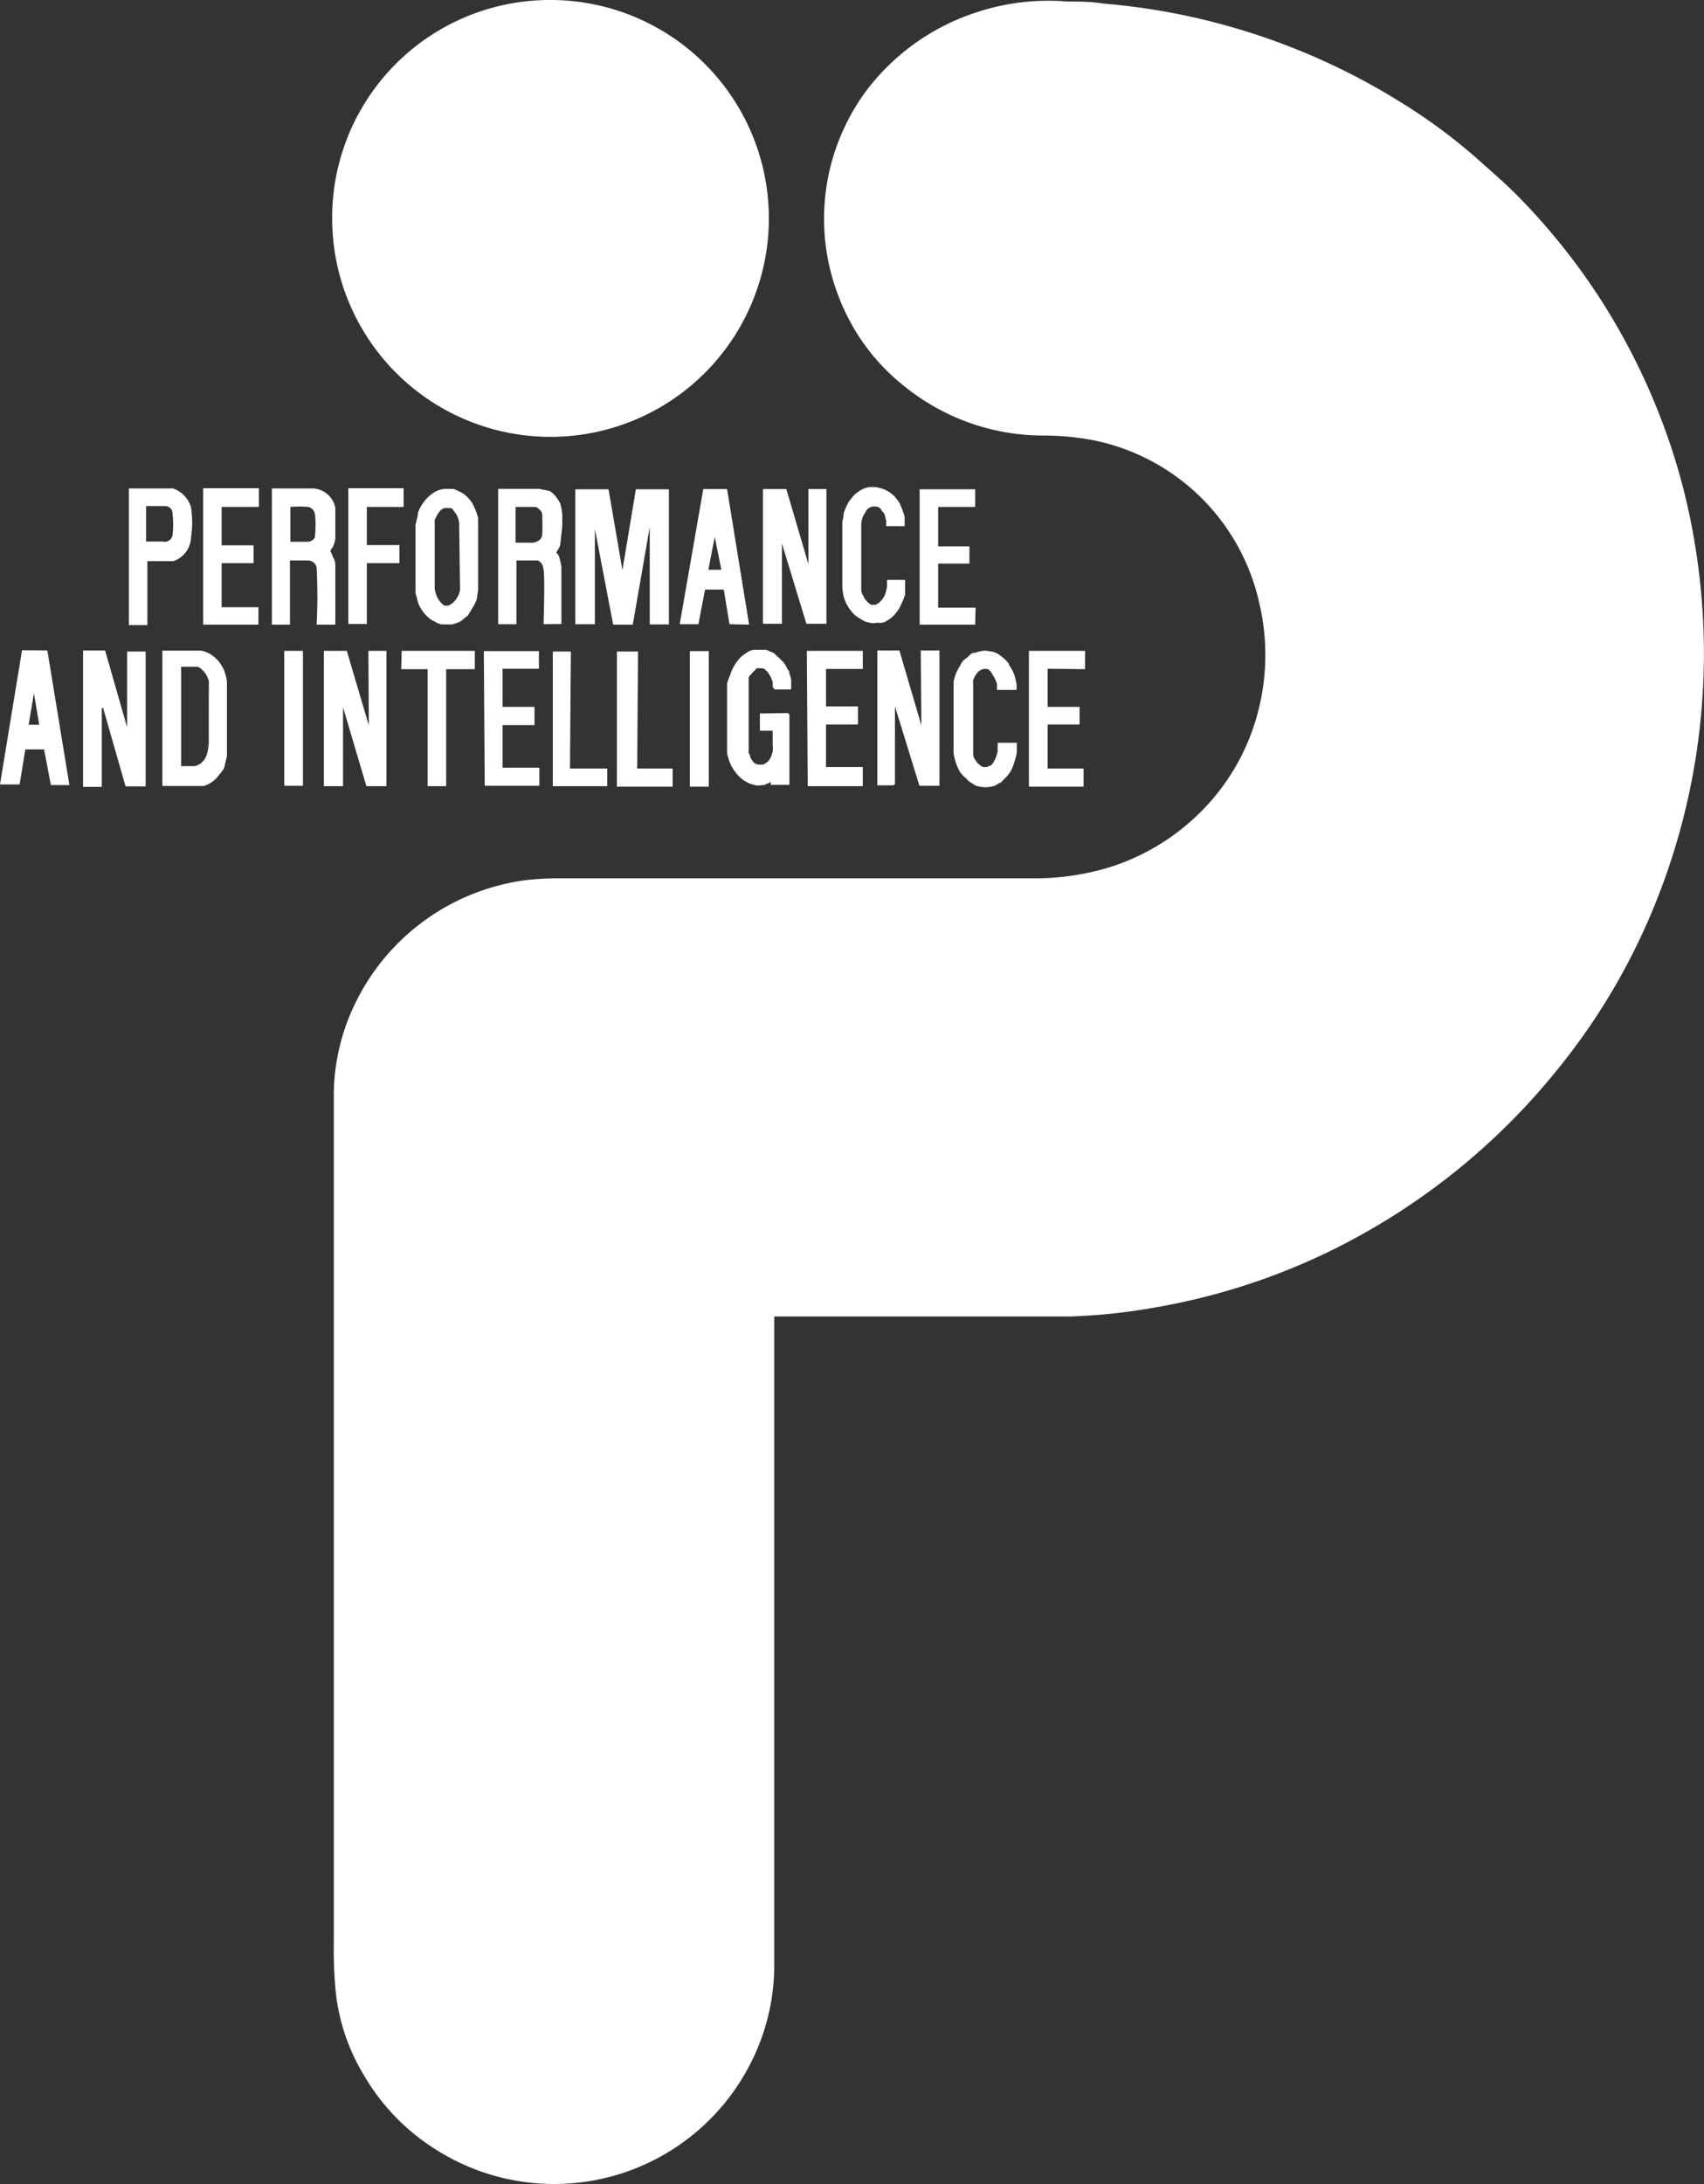
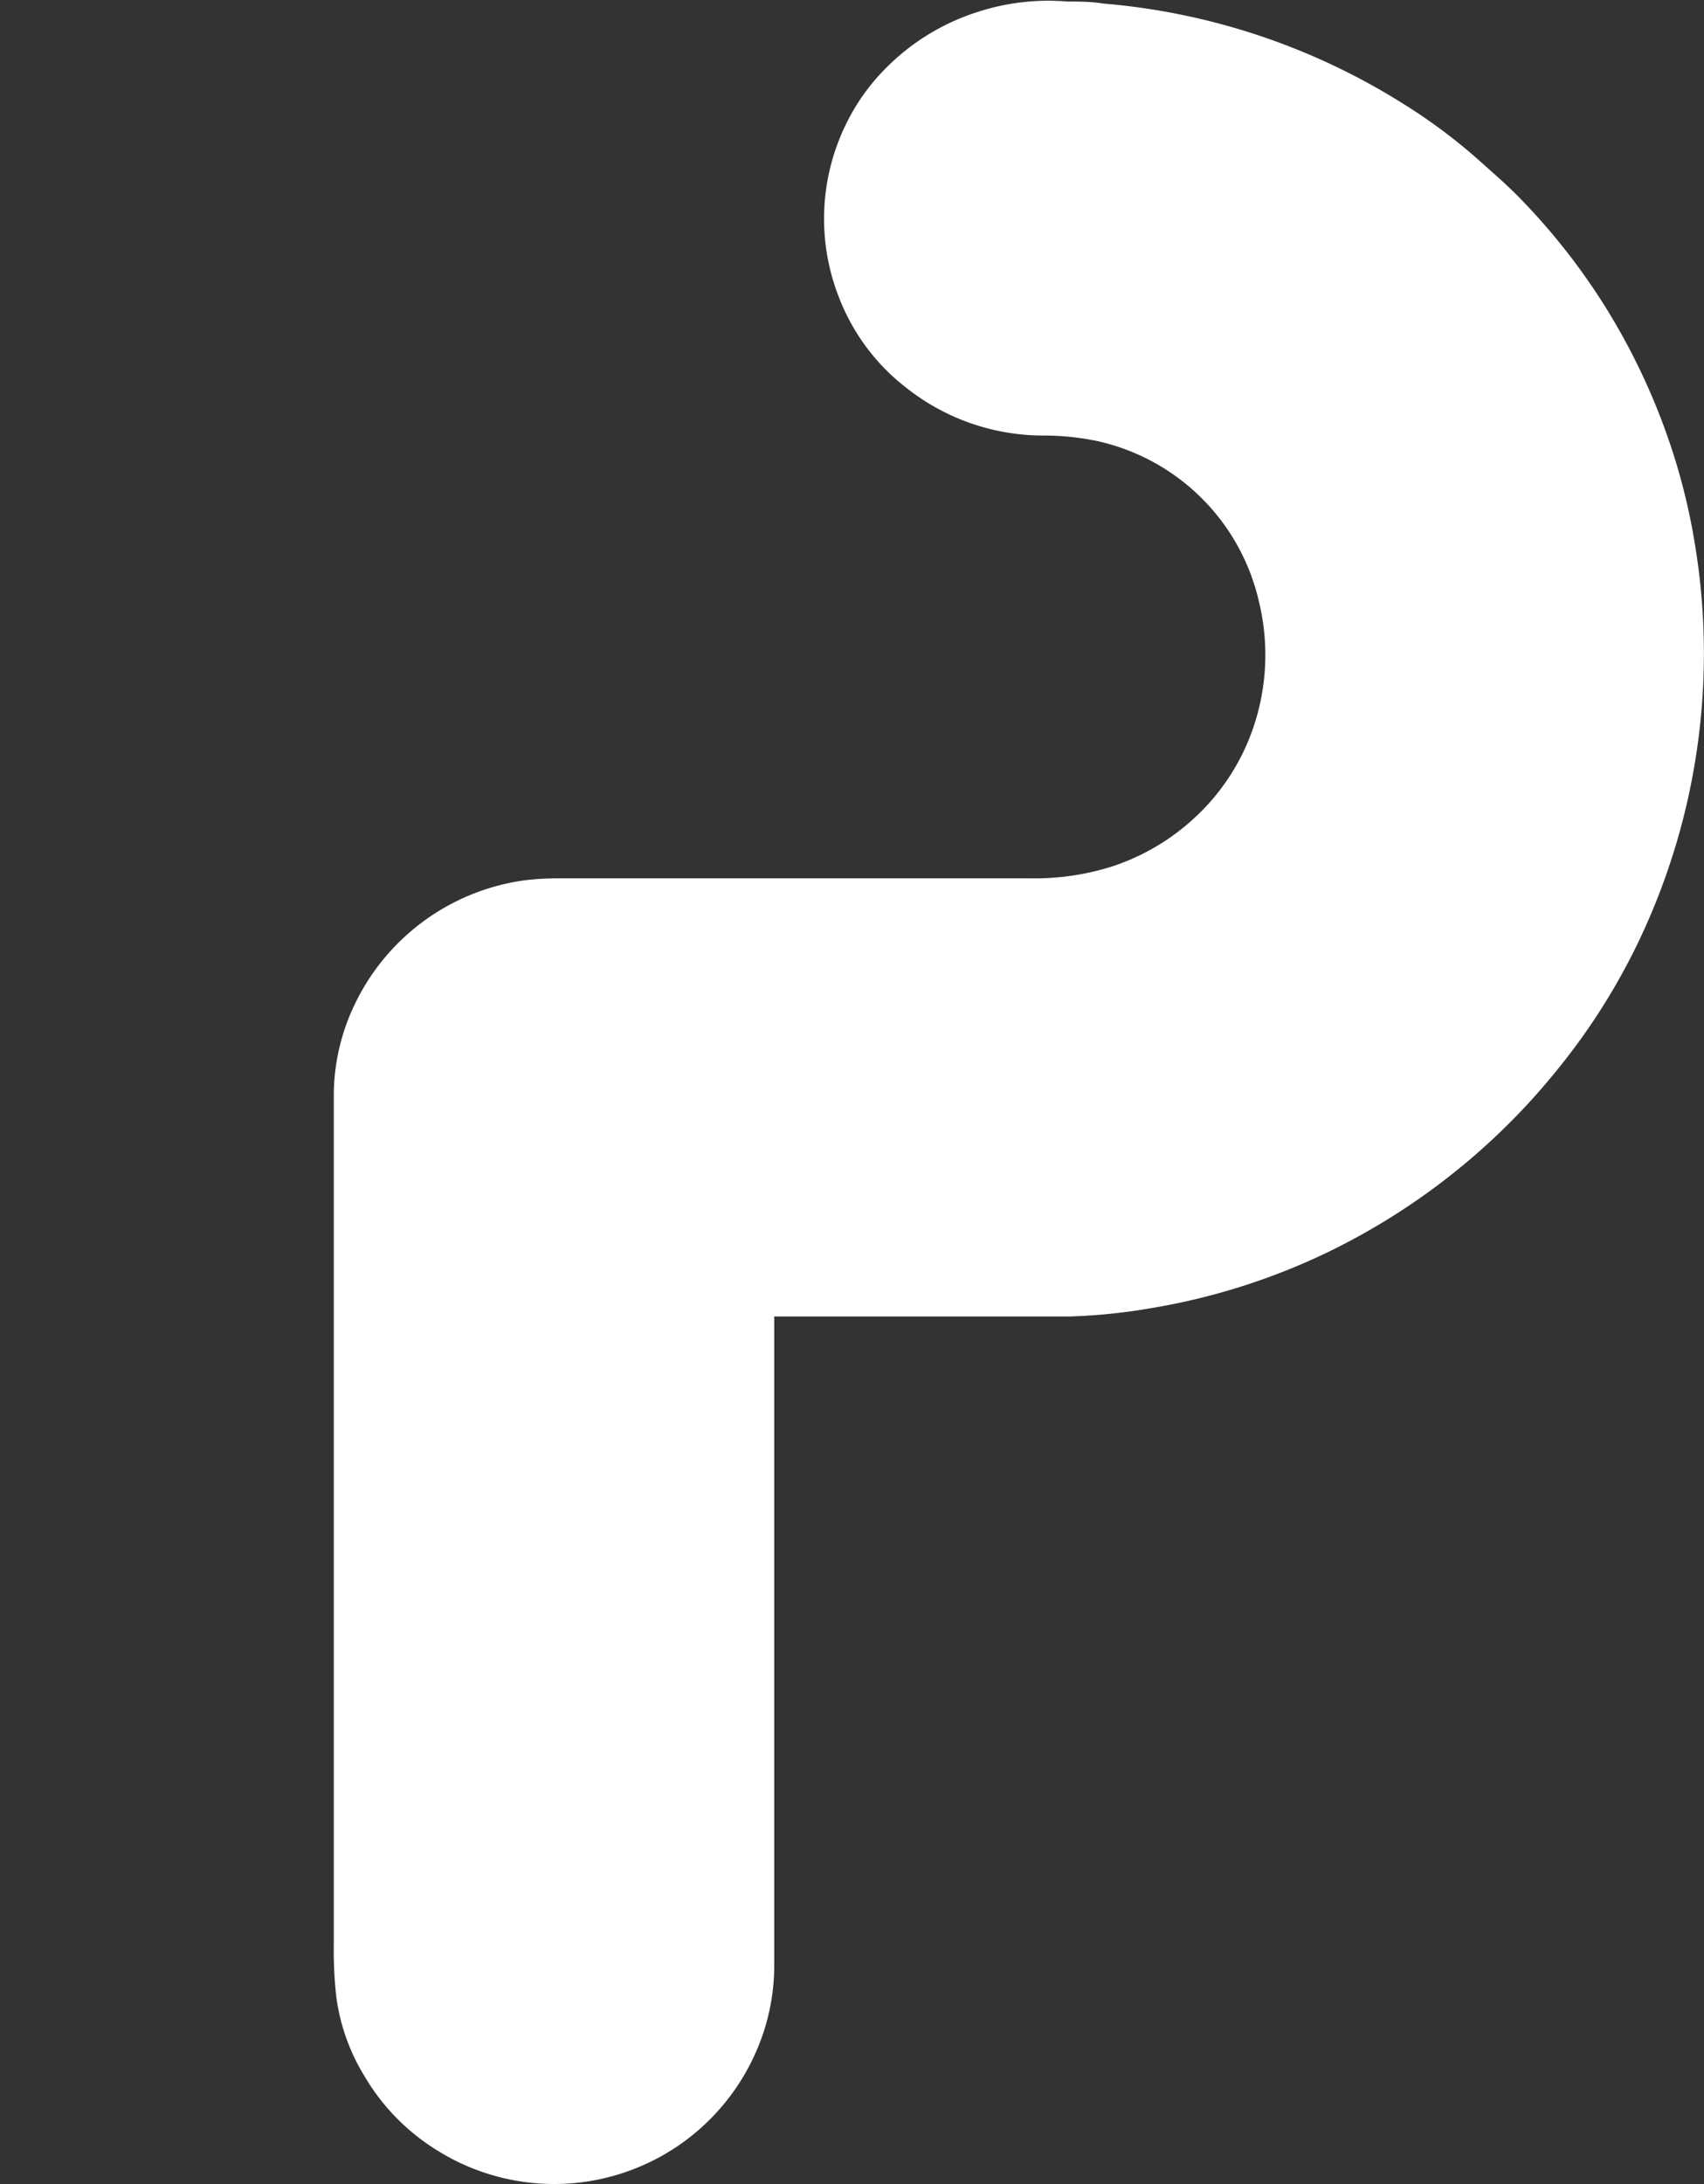
<svg xmlns="http://www.w3.org/2000/svg" viewBox="0 0 77.34 99.09">
  <rect x="0" y="0" width="77.34" height="99.09" fill="#333333" stroke="none" />
  <defs>
    <style>.cls-1{fill:#fff;}</style>
  </defs>
  <g id="Layer_2" data-name="Layer 2">
    <g id="レイヤー_1" data-name="レイヤー 1">
      <path class="cls-1" d="M35.14,59.81c0,.17,0,.28,0,.39V83.76c0,1.85,0,3.7,0,5.55a9.72,9.72,0,0,1-.83,3.79,10,10,0,0,1-14.44,4.48,9.76,9.76,0,0,1-3.3-3.34,9.2,9.2,0,0,1-1.31-3.67,19.26,19.26,0,0,1-.11-2.41c0-2.66,0-5.33,0-8V49.61a9.56,9.56,0,0,1,.93-4,10.06,10.06,0,0,1,7.8-5.68,13.24,13.24,0,0,1,1.54-.08H46.76a11.67,11.67,0,0,0,3.75-.55,10.18,10.18,0,0,0,3.67-2.16,9.91,9.91,0,0,0,2.57-3.76,10.22,10.22,0,0,0,.41-6A9.67,9.67,0,0,0,49.75,20a12.06,12.06,0,0,0-2.4-.24,10,10,0,0,1-6.22-2.17,9.48,9.48,0,0,1-3.06-4.12,9.74,9.74,0,0,1,.32-7.82,9.36,9.36,0,0,1,1.77-2.51A10.21,10.21,0,0,1,44.38.54,10.35,10.35,0,0,1,48.44.07c.54,0,1.08,0,1.62.09A30.26,30.26,0,0,1,63.53,4.61,25.4,25.4,0,0,1,67,7.16c.7.63,1.42,1.24,2.07,1.92A29.32,29.32,0,0,1,72.91,14a29.72,29.72,0,0,1,2.92,6.23,28.37,28.37,0,0,1,1.11,4.54,30.28,30.28,0,0,1-2.77,18.36,29.21,29.21,0,0,1-2.61,4.27,32.46,32.46,0,0,1-2.25,2.72,30.42,30.42,0,0,1-9,6.67,29.66,29.66,0,0,1-8,2.55,26.61,26.61,0,0,1-3.78.39c-.72,0-1.44,0-2.15,0H35.14Z" />
-       <path class="cls-1" d="M25,0a9.91,9.91,0,1,1-9.92,10.18A9.88,9.88,0,0,1,25,0Z" />
      <g id="レイヤー_1_クリッピングパス" data-name="レイヤー 1 クリッピングパス">
-         <path class="cls-1" d="M8.67,24.38a4.52,4.52,0,0,0,0-1.36,1.28,1.28,0,0,0-.82-.86l-2,0,0,6.2h.84v-2.9s.44,0,1.18,0A1.18,1.18,0,0,0,8.67,24.38Zm-1.28.19H6.63s0-1.61,0-1.61.55,0,.87,0a.33.33,0,0,1,.33.33,4.39,4.39,0,0,1,0,1A.36.36,0,0,1,7.39,24.57Zm1.83,3.77h2.51v-.79H10.06v-2h1.45v-.81H10.06V23h1.69v-.85H9.22Zm6,0V25.61a.83.83,0,0,0-.09-.31c-.07-.09,0-.05-.13-.28,0,0,0-.08.07-.15s.14-.36.15-.42v-1.4a1.08,1.08,0,0,0-1.06-.89l-1.82,0v6.18h.82V25.43H14a.4.4,0,0,1,.37.31,24.85,24.85,0,0,1,0,2.6Zm-.91-4a.38.38,0,0,1-.37.24h-.76V23A4.45,4.45,0,0,1,14,23a.41.41,0,0,1,.3.37A4.62,4.62,0,0,1,14.29,24.35ZM16.65,23h1.67v-.85H15.81v6.16h.84V25.55h1.48v-.82H16.65Zm4.82-.11a1.59,1.59,0,0,0-.42-.48,2.31,2.31,0,0,0-.45-.22,2.74,2.74,0,0,0-.5,0,1.16,1.16,0,0,0-.43.17,1.69,1.69,0,0,0-.48.48,1.58,1.58,0,0,0-.22.43c0,.14-.11.52-.11.52v2.71s0,.26,0,.41l.12.45.07.16.15.24.13.15a1.69,1.69,0,0,0,.26.22,2,2,0,0,1,.24.13l.2.07.08,0h.39a1.39,1.39,0,0,0,.42-.15l.32-.26.24-.4a2,2,0,0,0,.17-.36c0-.08.05-.37.05-.37l0-3.08,0-.2A2.6,2.6,0,0,0,21.47,22.9Zm-.59,3.88a.93.93,0,0,1-.15.37.86.86,0,0,1-.34.32.38.38,0,0,1-.25,0,1.21,1.21,0,0,1-.24-.26,1.41,1.41,0,0,1-.17-.48V23.79a.8.8,0,0,1,0-.16c0-.09.06-.14.11-.26a1.45,1.45,0,0,1,.15-.21.48.48,0,0,1,.18-.11h.19l.09,0c.09,0,.17.18.26.28a1.06,1.06,0,0,1,.13.39Zm4.6,1.54V25.74a1.63,1.63,0,0,0-.07-.35c0-.07-.08-.26-.13-.28s0-.11,0-.11a.84.84,0,0,0,.15-.28c0-.1.09-.76.09-.89s0-.48,0-.48a2.81,2.81,0,0,0-.09-.5,1.71,1.71,0,0,0-.34-.47c-.11-.07-.05-.09-.27-.13l-.34-.07-1.87,0v6.14h.83V25.43h.93s.23,0,.3.39,0,2.5,0,2.5Zm-.87-4.06a.34.34,0,0,1-.17.28.69.69,0,0,1-.22.09H23.4V23s.72,0,.86,0,.14.06.24.13a.31.31,0,0,1,.11.21S24.63,24.12,24.61,24.26Zm4.88-.34v4.42h.87V22.2h-1.5l-.61,3.67-.63-3.67H26.11v6.12H27V24l.83,4.34.89,0ZM34,28.34l-1-6.15H31.92l-1.07,6.13.85,0,.3-1.57h.85l.26,1.57Zm-1.85-2.49.29-1.49.3,1.49Zm5.36-3.66h-.82v3.4l-1-3.4-1.06,0v6.11h.86V24.66l1.11,3.64h.91Zm2.69,6a1.23,1.23,0,0,0,.47-.39,1.13,1.13,0,0,0,.22-.36,2.75,2.75,0,0,0,.19-.46v-.67h-.82v.3a2,2,0,0,1-.11.41,1,1,0,0,1-.26.33l-.15.09h-.21a1.06,1.06,0,0,1-.29-.29c-.06-.14-.15-.23-.15-.39s0-3,0-3a1,1,0,0,1,.11-.39c.09-.13.12-.26.24-.32a.43.43,0,0,1,.28-.07.37.37,0,0,1,.26.11c0,.08.16.17.17.26a2.83,2.83,0,0,1,.07.28,2,2,0,0,1,0,.24h.84v-.42a3.91,3.91,0,0,0-.19-.53c0-.07-.24-.37-.3-.43a1.49,1.49,0,0,0-.5-.31l-.3-.08h-.31a1,1,0,0,0-.47.19,1.12,1.12,0,0,0-.35.33,1.29,1.29,0,0,0-.24.39,1.54,1.54,0,0,0-.11.3c0,.14-.06.37-.06.37v2.84a2.37,2.37,0,0,0,.06.54,1.74,1.74,0,0,0,.35.67,1.13,1.13,0,0,0,.39.33,1,1,0,0,0,.43.19.83.83,0,0,0,.37,0A.62.62,0,0,0,40.18,28.21Zm4.08-.62H42.58v-2H44v-.78H42.58V23h1.68v-.8H41.74v6.14h2.52ZM1,29.5,0,35.59l.89,0L1.15,34H2l.31,1.62h.84l-1-6.11Zm.3,3.38.24-1.43h0l.24,1.43Zm4.47-3.32V33l-1-3.49h-1V35.7h.85V32.12h.06L5.7,35.68h.91V29.56H5.79Zm4.08.37a1.36,1.36,0,0,0-.39-.3,2.47,2.47,0,0,0-.31-.11H7.37v6.14H9.26a1.44,1.44,0,0,0,.58-.37c.19-.25.11-.12.22-.28a.56.56,0,0,0,.15-.33c.06-.23.09-.37.09-.37v-3.4a2.57,2.57,0,0,0-.15-.55A2.87,2.87,0,0,0,9.87,29.93Zm-.39,3.85a1.47,1.47,0,0,1-.09.5.72.72,0,0,1-.2.3.68.68,0,0,1-.34.18H8.22V30.25s.61,0,.71,0,.12.05.18.08a1.49,1.49,0,0,1,.21.22.9.9,0,0,1,.11.22.29.29,0,0,1,.05.15S9.47,33.6,9.48,33.78Zm3.44,1.87h.85V29.53h-.85Zm3.84-2.74-1-3.38H14.7v6.14h.87V32.09h0l1.06,3.58h.91V29.53h-.82Zm1.47-2.55h1.2v5.31h.84V30.36h1.3v-.83H18.23ZM22,35.65h2.48v-.82H22.81V32.9h1.45v-.83H22.81V30.34h1.65v-.8l-2.5,0Zm3.91-6.09-.82,0v6.11h2.47v-.8H25.87Zm3.05,0H28v6.13h2.53v-.82H28.92Zm2.35,6.13h.86V29.54h-.86Zm3.27-3.32v0h-.09l0,0v.78l0,0h.58v.67a.81.81,0,0,1,0,.28,1.27,1.27,0,0,1-.11.3.55.55,0,0,1-.2.22.88.88,0,0,1-.13.07h-.23a.43.43,0,0,1-.2-.11.88.88,0,0,1-.15-.24s0-.09-.07-.17a1.49,1.49,0,0,1,0-.18c0-.07,0-3,0-3l0-.13c0-.1,0-.18.09-.24a1.29,1.29,0,0,1,.15-.17l.13-.13a.17.17,0,0,1,.09,0h.15a.25.25,0,0,1,.15.07c.05.06.07.06.07.06l.08.11.09.15.09.22,0,.24.09.11h.75v-.44a1.93,1.93,0,0,0-.08-.28c0-.09,0-.08-.11-.24a.91.91,0,0,0-.17-.28,3.76,3.76,0,0,0-.29-.28c-.13-.11-.07-.11-.23-.17l-.26-.11h-.53a.62.62,0,0,0-.23.06,2.71,2.71,0,0,0-.35.24,1.61,1.61,0,0,0-.3.37,1.82,1.82,0,0,0-.22.48A3.33,3.33,0,0,0,33,31v3.16a1.13,1.13,0,0,0,.06.23,1.58,1.58,0,0,0,.2.47,2.22,2.22,0,0,0,.24.32,1.72,1.72,0,0,0,.28.24l.2.11a1.86,1.86,0,0,0,.28.09.66.66,0,0,0,.32,0c.18,0,.08,0,.22-.06a.41.41,0,0,0,.18-.09h0l0,.14h.85V32.42l-.07-.07Zm2.08,3.3h2.5l0,0V34.8l-.07,0h-1.6V32.87h1.45v-.82l0,0H37.49v-1.7h1.67v-.82H36.62Zm5.16-2.76-1-3.4h-1v6.12l0,0h.74l.06-.07V32.05l1.11,3.6h.91V29.51h-.85Zm4-2.75a1.59,1.59,0,0,0-.41-.41.87.87,0,0,0-.5-.2.89.89,0,0,0-.43,0l-.24.07c-.12,0-.13,0-.35.22a.69.69,0,0,0-.3.34,3,3,0,0,0-.2.37,3,3,0,0,0-.11.37v3.25a1.85,1.85,0,0,0,.07.31,2.13,2.13,0,0,0,.17.45,1.12,1.12,0,0,0,.29.35c.18.17.06.1.28.24s.19.14.39.17a1.2,1.2,0,0,0,.5,0,.72.72,0,0,0,.32-.13c.17-.1.08,0,.26-.2a1.74,1.74,0,0,0,.28-.32,1.51,1.51,0,0,0,.13-.26,3.41,3.41,0,0,0,.13-.41,1.26,1.26,0,0,0,.05-.24V33.7h-.87v.39a2,2,0,0,1-.09.3,1,1,0,0,1-.08.16.44.44,0,0,1-.16.19c-.08,0-.11.06-.14.06h-.2s-.2-.1-.3-.26a.62.62,0,0,1-.14-.28l0-.22v-3a.6.6,0,0,1,0-.18.84.84,0,0,1,.06-.14.94.94,0,0,1,.15-.22.54.54,0,0,1,.26-.15h.18a.45.45,0,0,1,.15.13c.07.1.14.23.19.32a1.23,1.23,0,0,1,.09.24v.26h.89v-.24a2.82,2.82,0,0,0-.07-.32A1.53,1.53,0,0,0,45.77,30.14Zm3.43.2v-.83H46.7v6.16h2.48v-.82H47.55v-2H49v-.8l0,0H47.55V30.34Z" />
-       </g>
+         </g>
    </g>
  </g>
</svg>